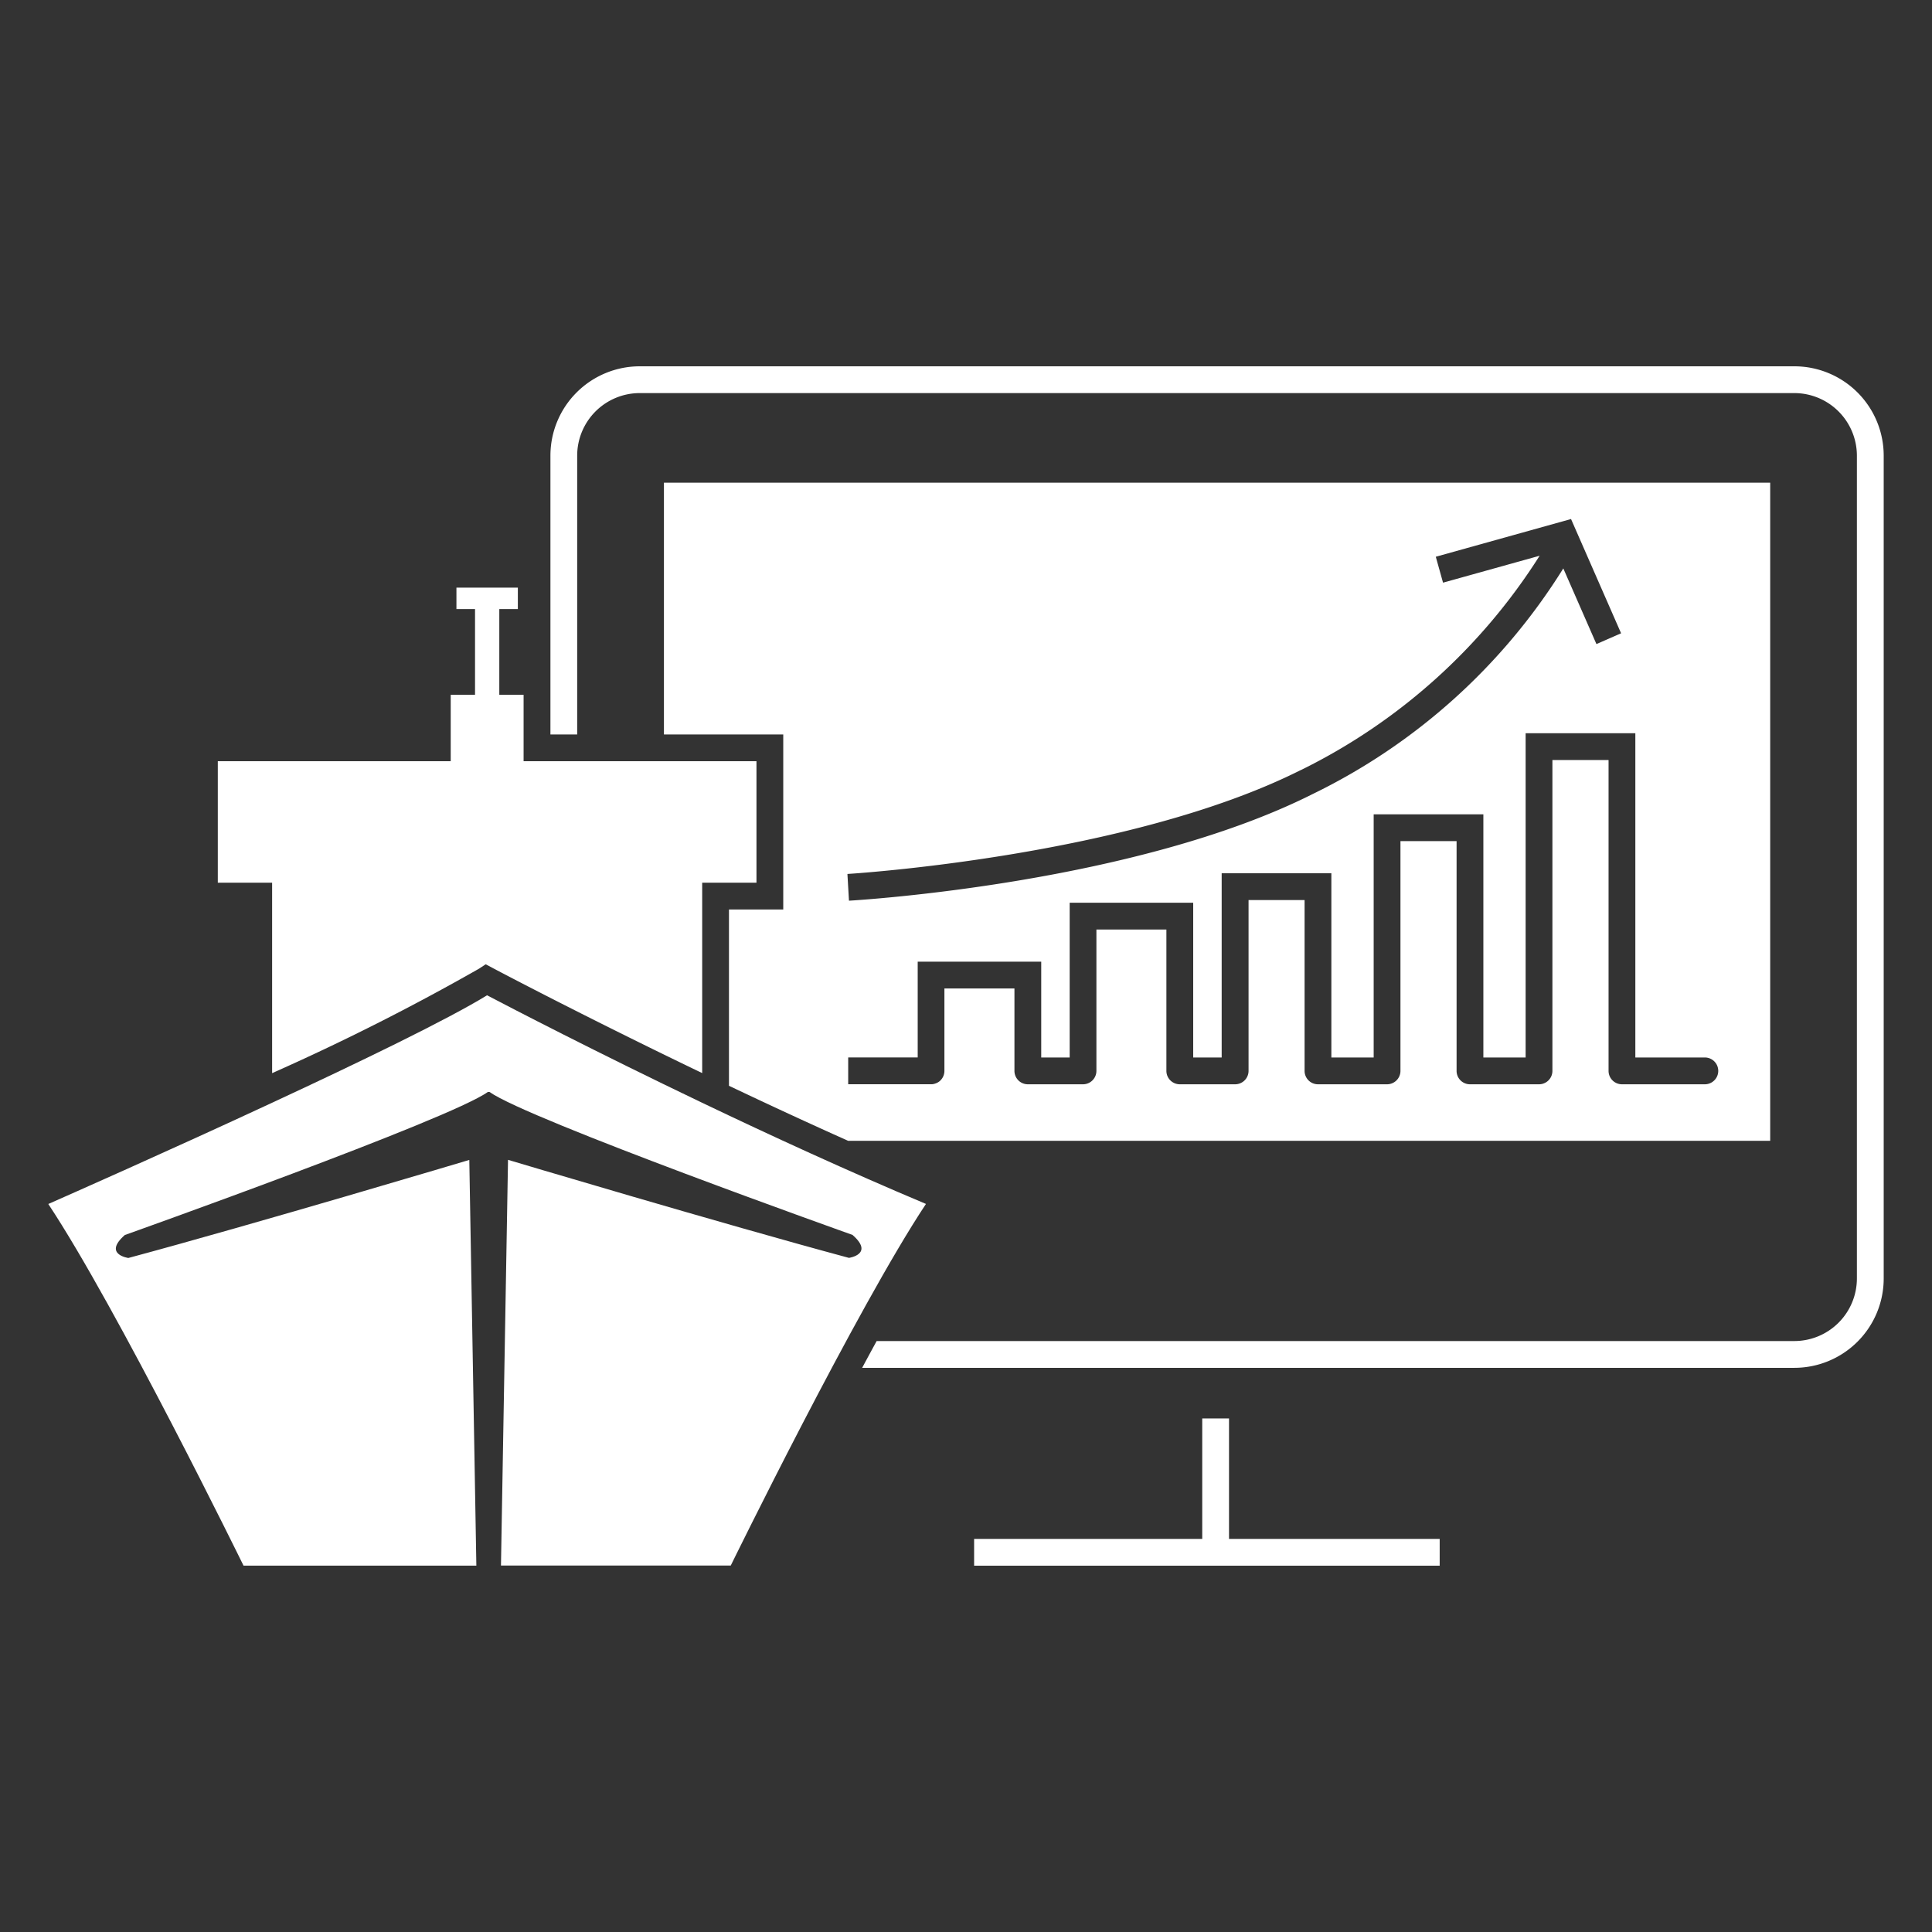
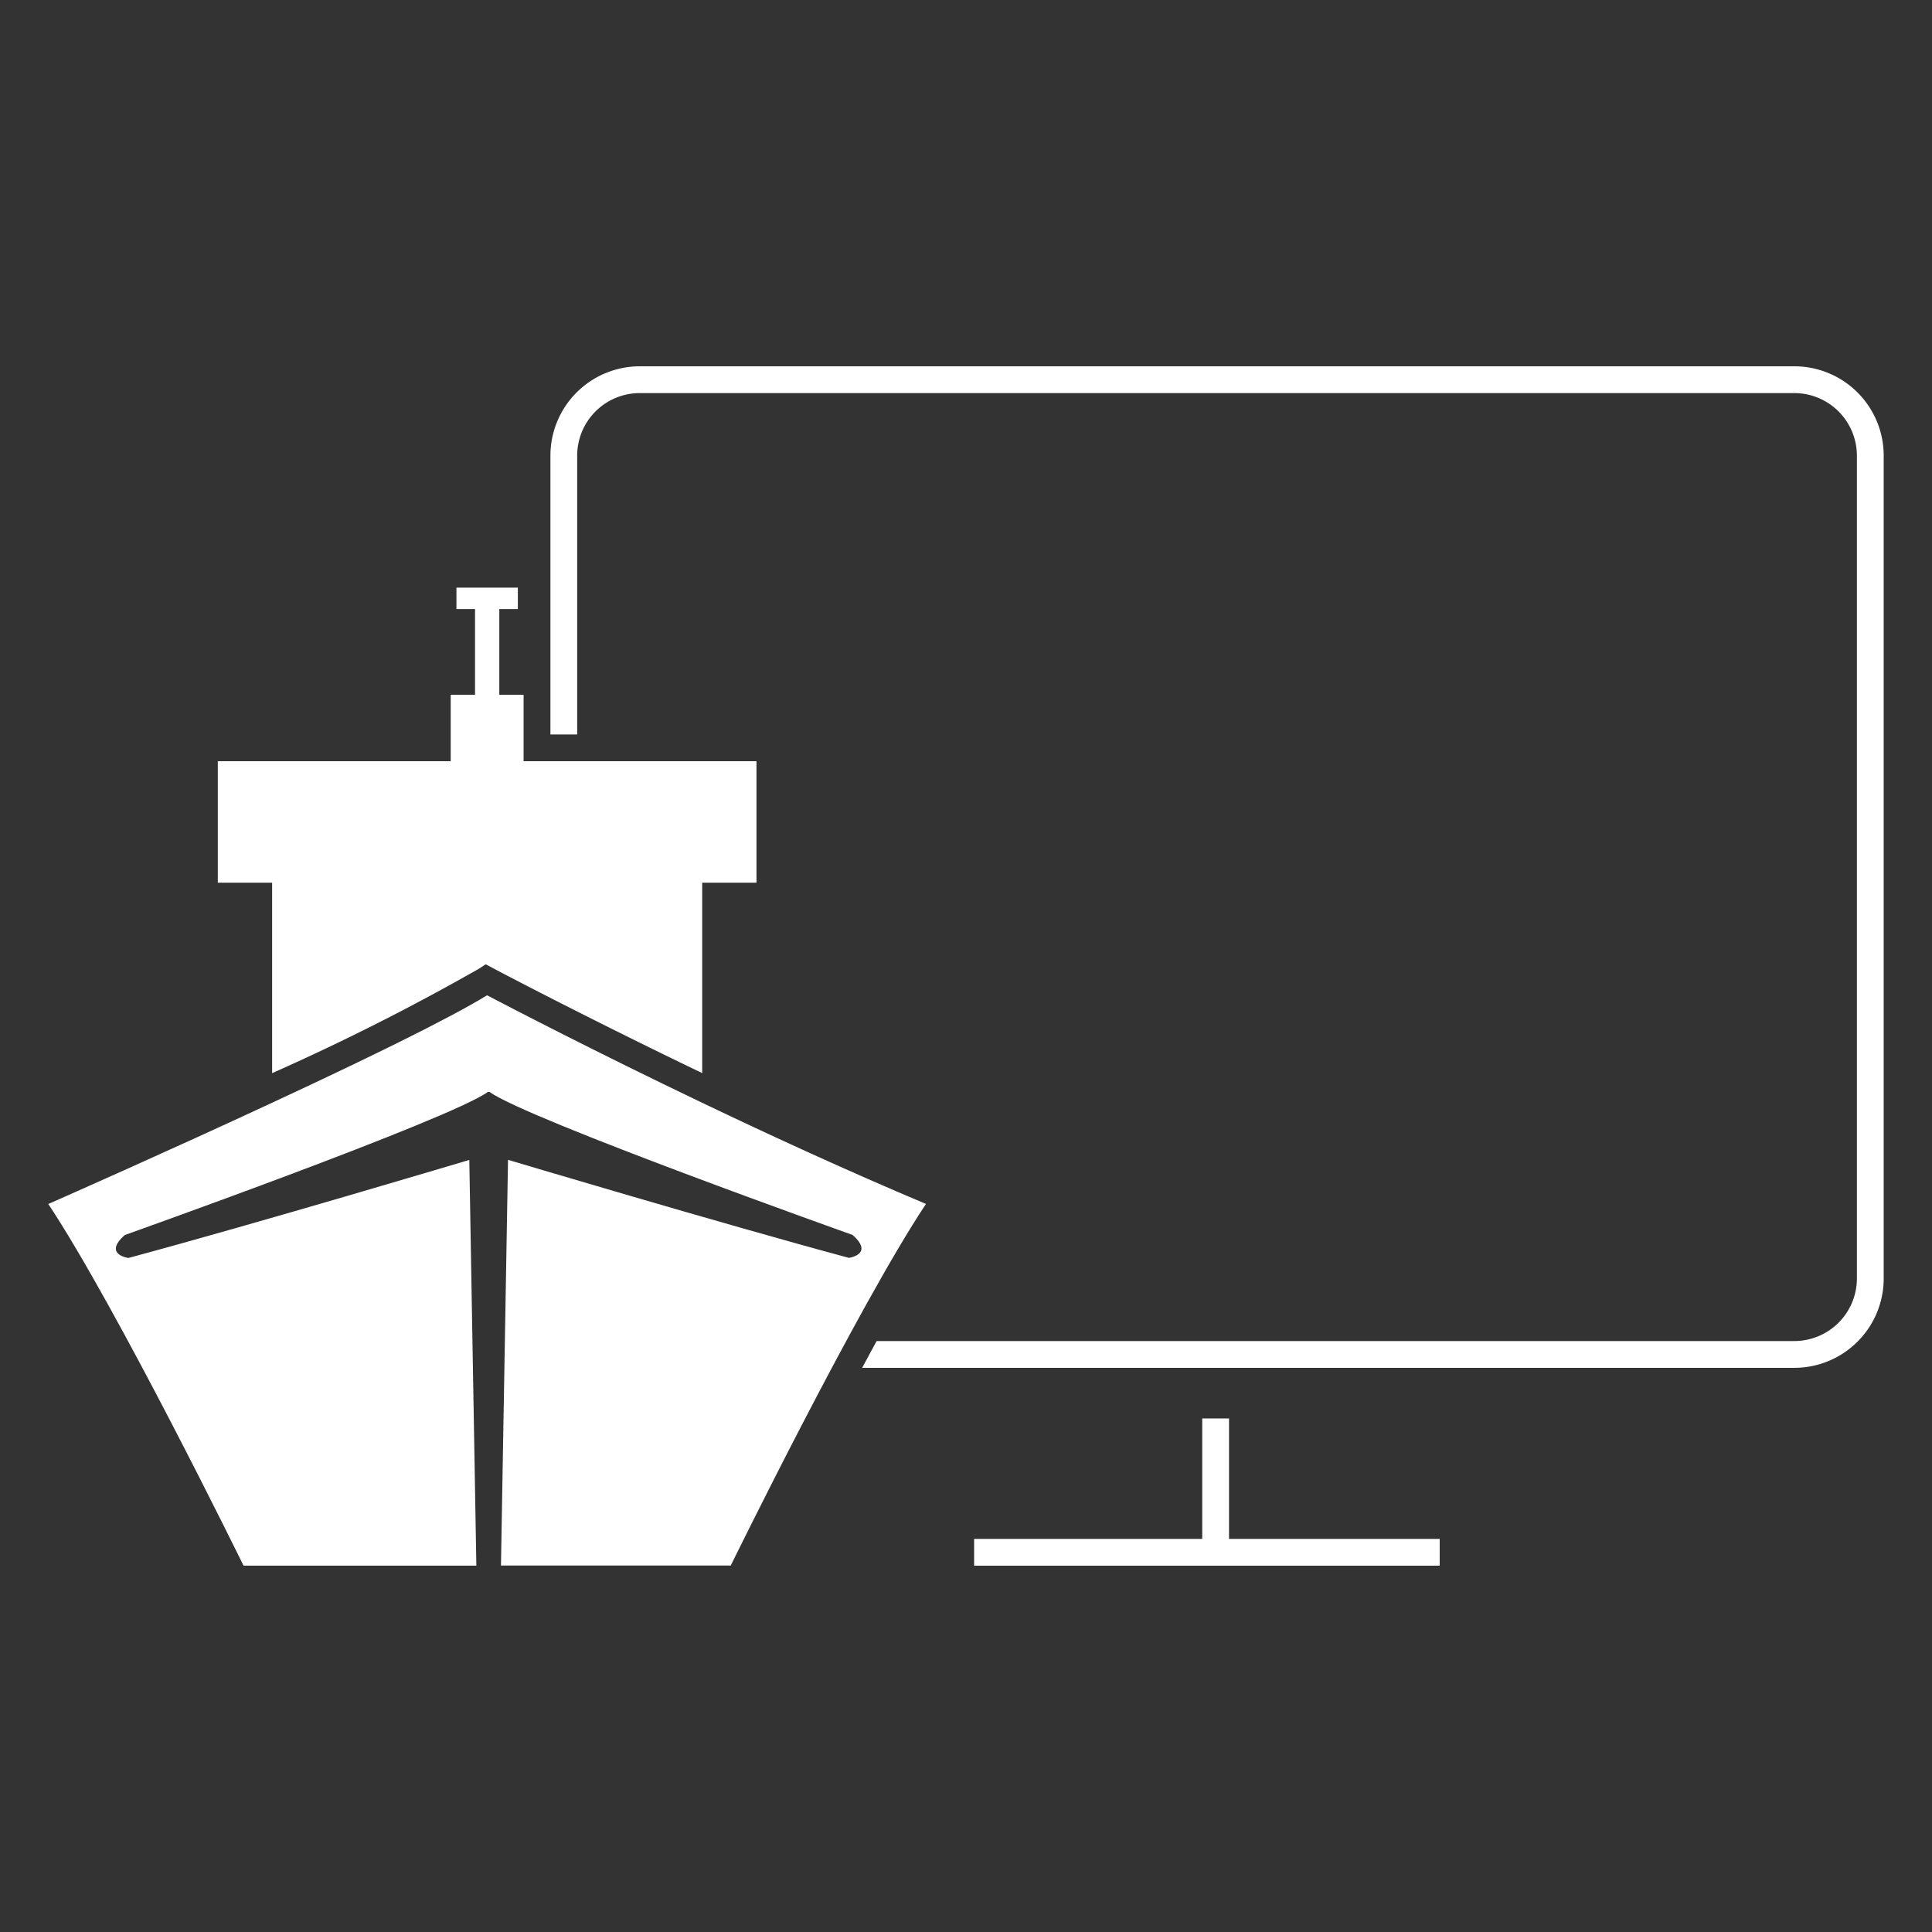
<svg xmlns="http://www.w3.org/2000/svg" id="Icon" viewBox="0 0 80 80">
  <rect x="0" y="0" width="80" height="80" fill="#333333" stroke="none" />
  <defs>
    <style>.cls-1{fill:#fff;}</style>
  </defs>
  <polygon class="cls-1" points="50.891 58.735 49.782 58.735 49.782 63.723 40.336 63.723 40.336 64.832 59.614 64.832 59.614 63.723 50.891 63.723 50.891 58.735" />
-   <path class="cls-1" d="M32.433,36.55v1.11H30.185v7.3q2.556,1.215,4.932,2.278H73.3V19.987H27.492V30.412h4.941V36.55Zm38.161,7.238a.555.555,0,0,1,0,1.11H67.161a.555.555,0,0,1-.554-.555V31.471H64.282V44.343a.555.555,0,0,1-.554.555h-2.86a.555.555,0,0,1-.554-.555V34.828H57.99v9.515a.556.556,0,0,1-.555.555h-2.86a.555.555,0,0,1-.555-.555V37.269H51.7v7.074a.556.556,0,0,1-.555.555H48.853a.556.556,0,0,1-.555-.555V38.49H45.4v5.853a.556.556,0,0,1-.555.555H42.56a.555.555,0,0,1-.554-.555V40.931h-2.9v3.412h0a.552.552,0,0,1-.162.392.4.4,0,0,1-.084.069.463.463,0,0,1-.1.051.6.6,0,0,1-.1.031.425.425,0,0,1-.106.011H35.122v-1.11H38V39.821h5.115v3.967h1.178V37.38h5.115v6.408h1.179V36.16h4.542v7.628h1.752V33.719h4.542V43.788h1.75V30.362h4.543V43.788Zm-16.729-11.9a24.484,24.484,0,0,0,9.888-8.876l-4,1.115-.3-1.073,5.6-1.562,2.073,4.731-1.021.447-1.372-3.133A25.2,25.2,0,0,1,54.36,32.877c-7.336,3.69-18.725,4.391-19.206,4.419l-.064-1.107C35.205,36.182,46.733,35.472,53.865,31.885Z" />
  <path class="cls-1" d="M74.3,15.168H26.492a3.7,3.7,0,0,0-3.7,3.7V30.412H23.9V18.867a2.592,2.592,0,0,1,2.589-2.59H74.3a2.593,2.593,0,0,1,2.59,2.59V52.94a2.593,2.593,0,0,1-2.59,2.59h-38q-.3.55-.6,1.109H74.3a3.7,3.7,0,0,0,3.7-3.7V18.867A3.7,3.7,0,0,0,74.3,15.168Z" />
  <path class="cls-1" d="M11.268,44.437a95.874,95.874,0,0,0,8.569-4.327l.275-.181.29.154c.058.032,3.719,1.969,8.674,4.351V36.55h2.248V31.521H21.681V28.77H20.675V25.22h.768v-.887H18.9v.887h.77v3.55H18.663v2.751H9.019V36.55h2.249Z" />
  <path class="cls-1" d="M29.076,45.664c-4.425-2.118-7.914-3.93-8.908-4.451-1.638,1.006-5.289,2.772-8.9,4.449-4.3,2-8.544,3.874-9.268,4.193,2.868,4.324,8.084,14.975,8.084,14.975h9.641l-.292-16.8s-8.814,2.634-14.118,4.06c0,0-1.061-.146-.146-.951,0,0,13.46-4.79,15.032-5.924h.068C21.841,46.345,35.3,51.135,35.3,51.135c.914.8-.146.951-.146.951-5.3-1.426-14.118-4.06-14.118-4.06l-.292,16.8h9.515s5.214-10.649,8.083-14.974C35.14,48.505,31.915,47.022,29.076,45.664Z" />
</svg>